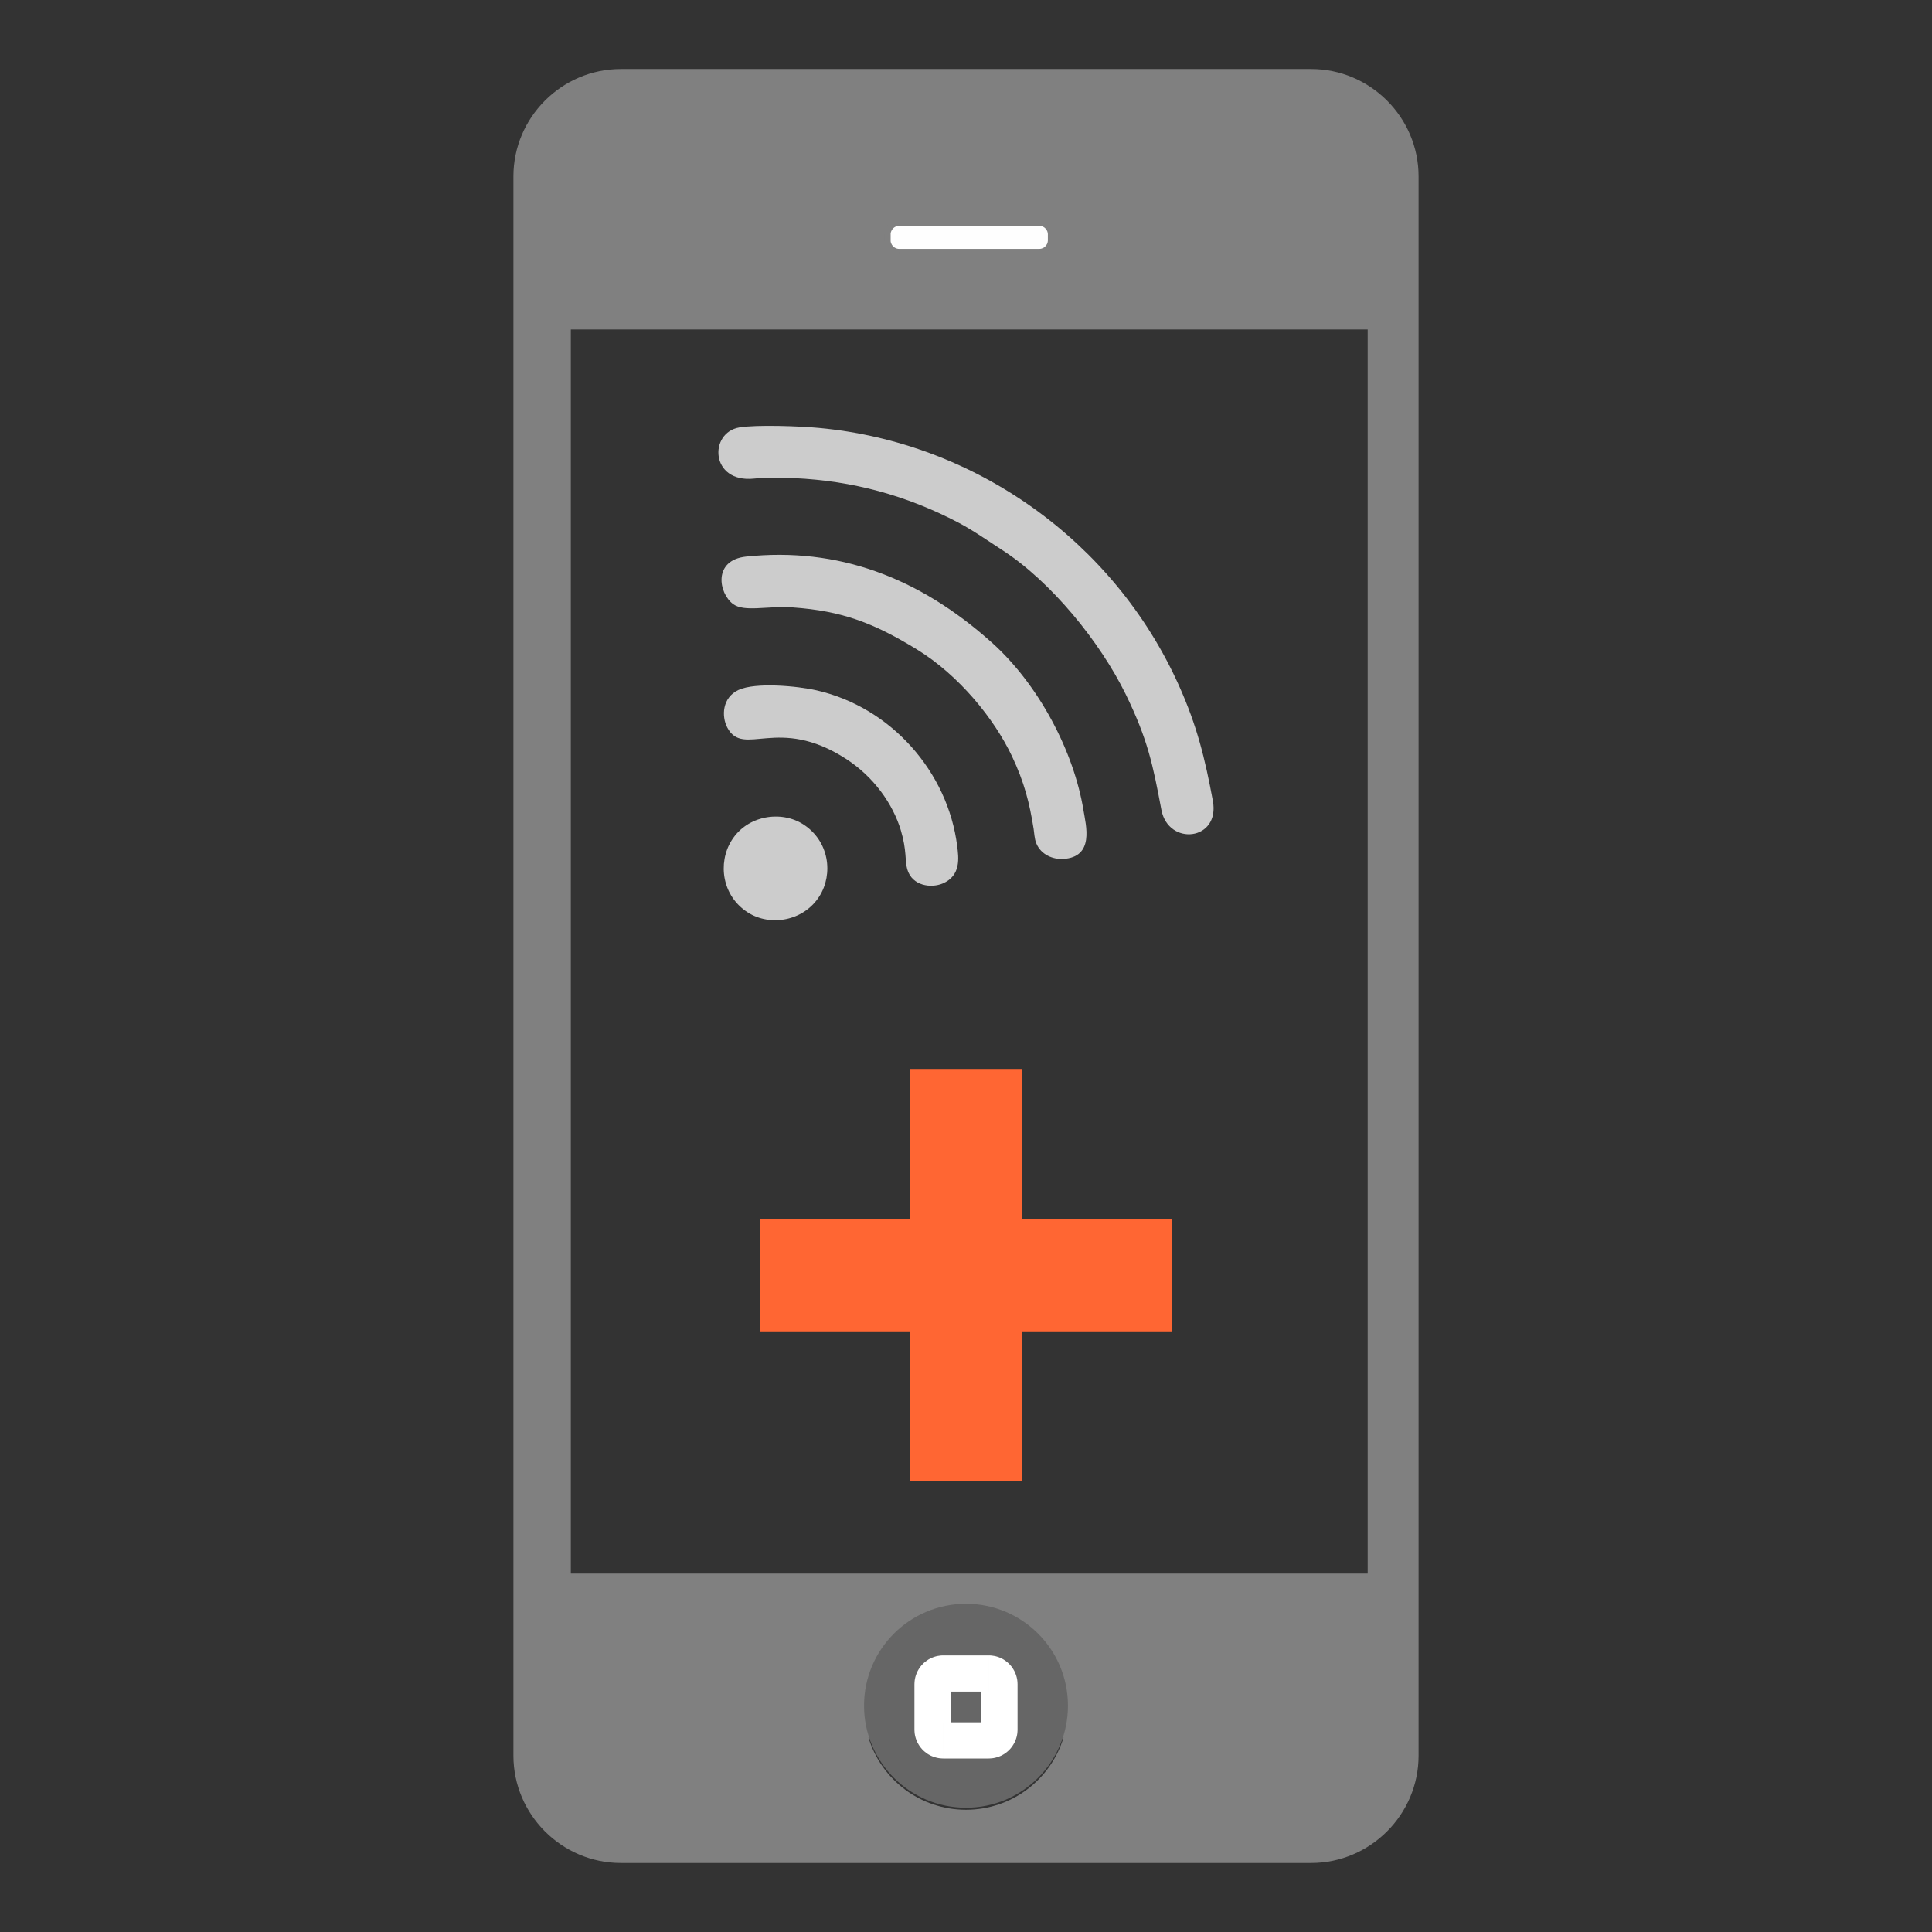
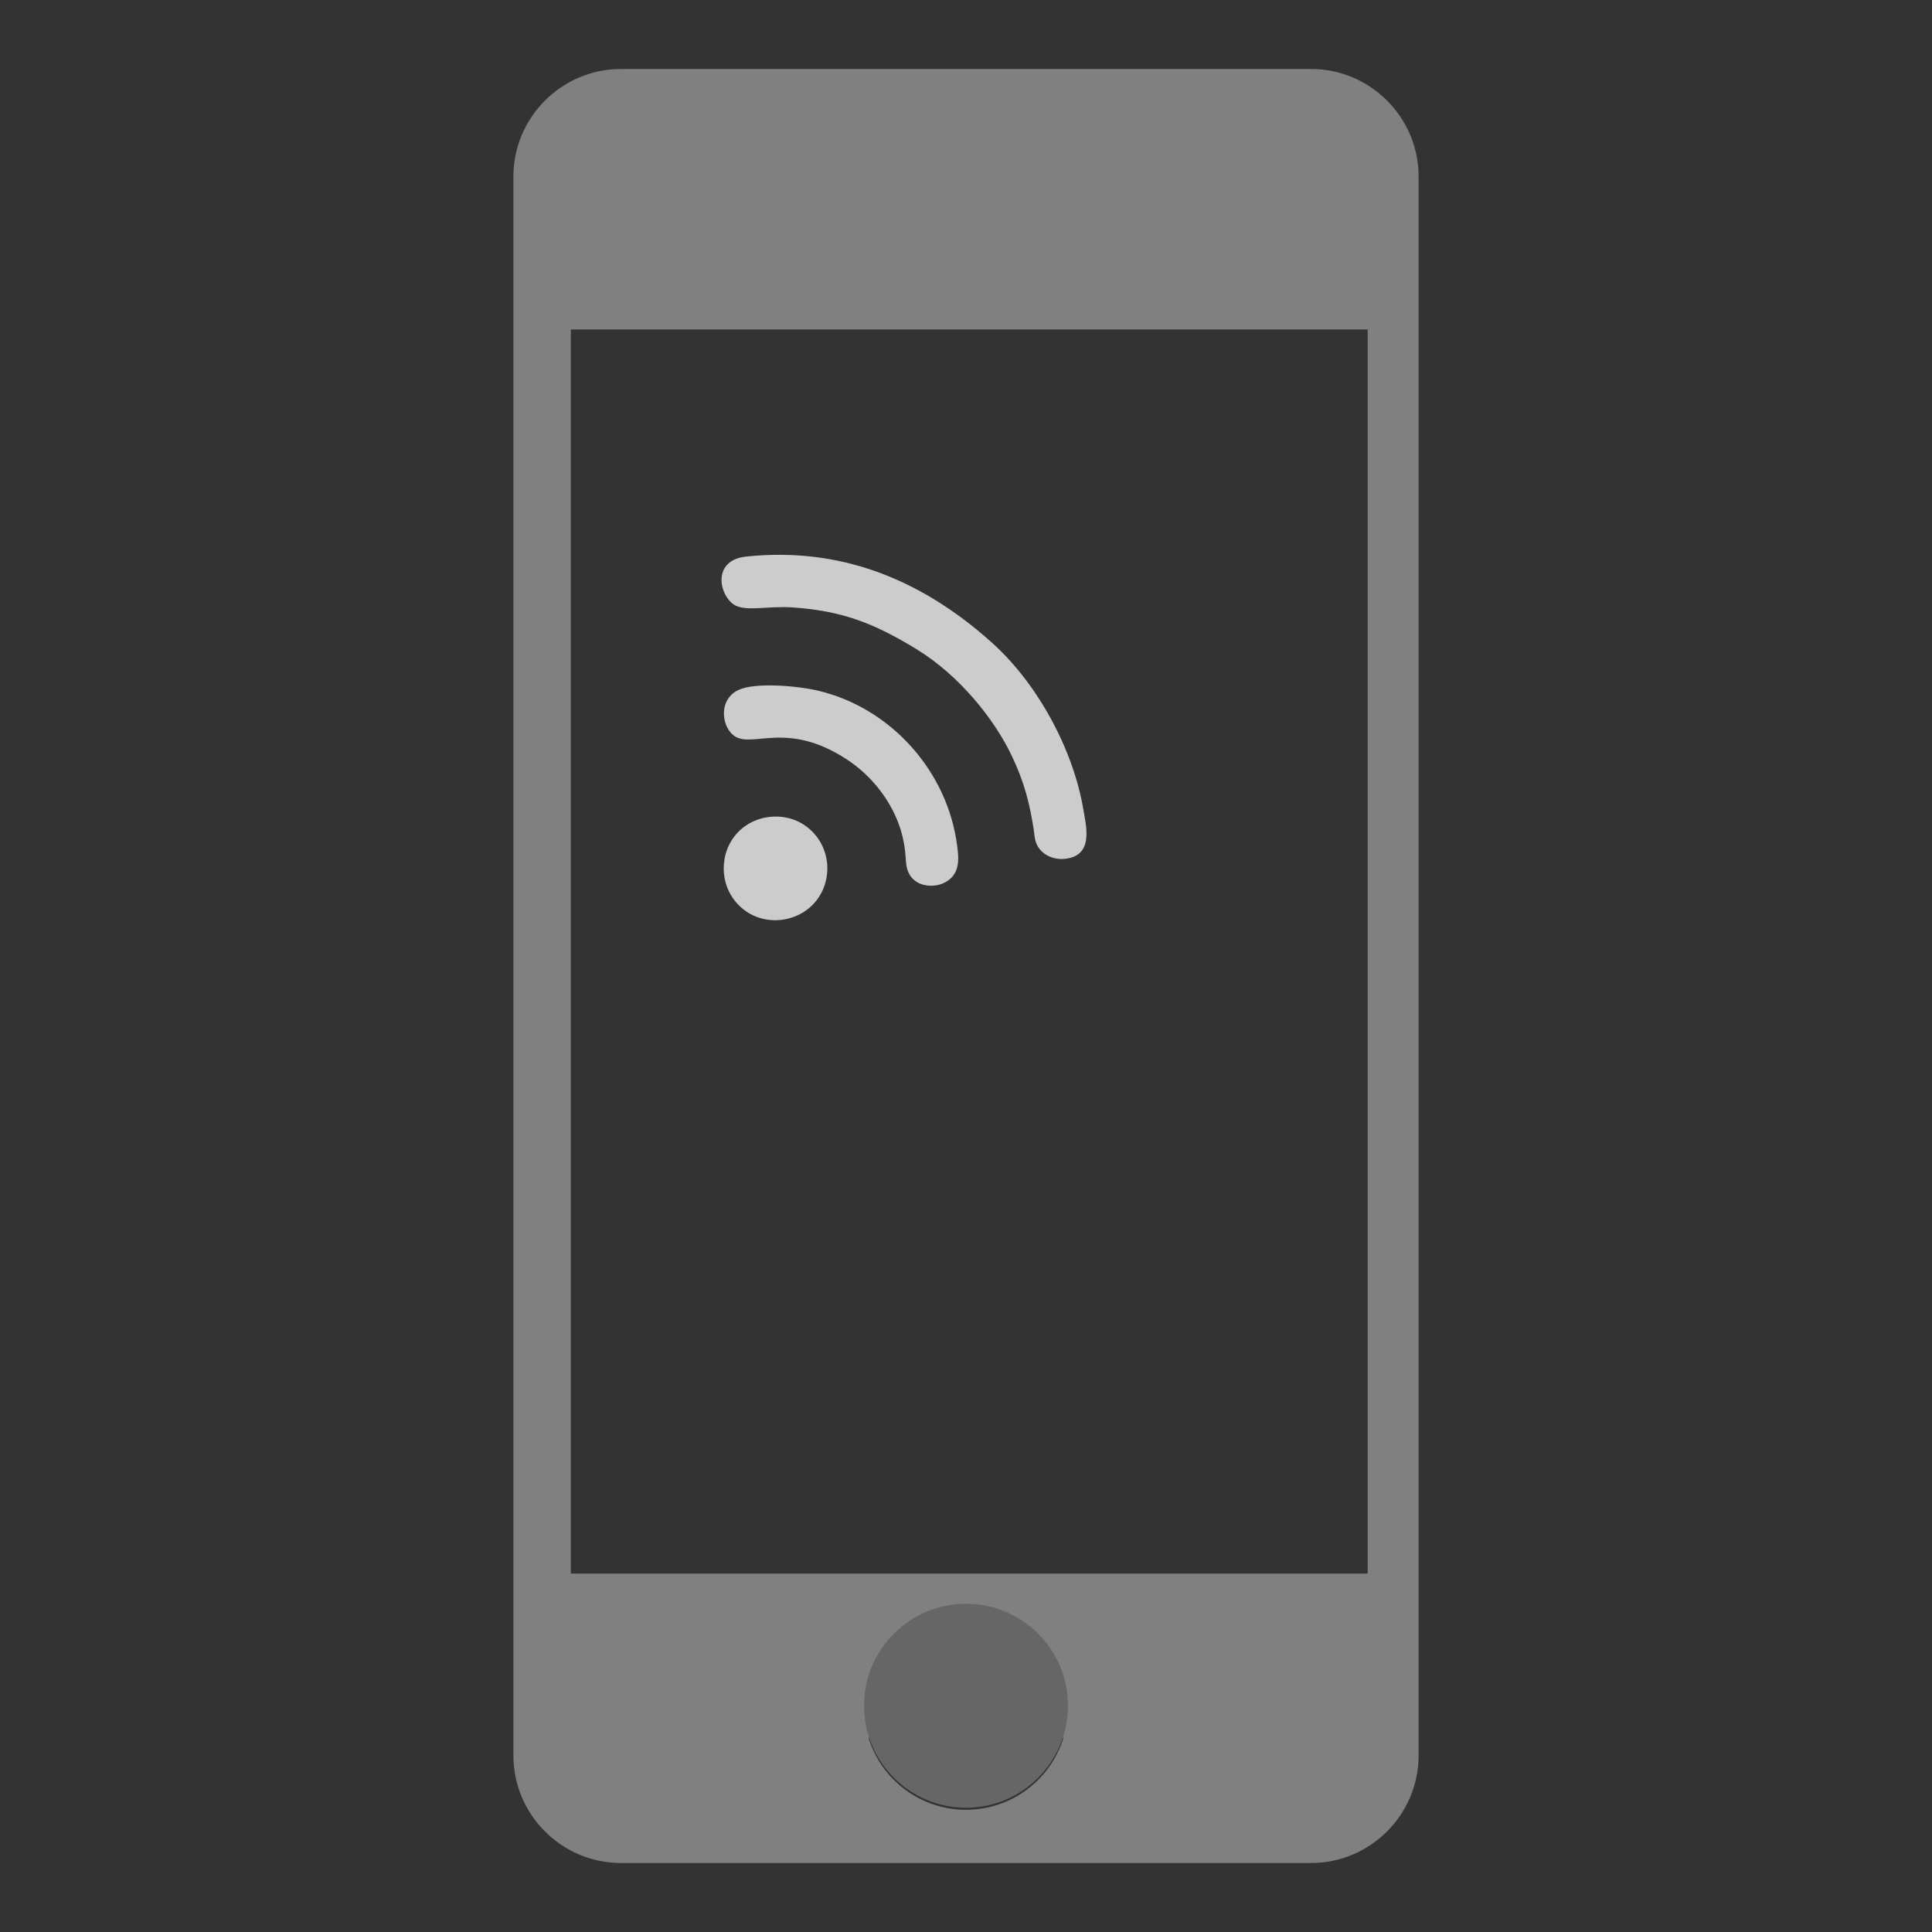
<svg xmlns="http://www.w3.org/2000/svg" xml:space="preserve" width="350" height="350" style="shape-rendering:geometricPrecision;text-rendering:geometricPrecision;image-rendering:optimizeQuality;fill-rule:evenodd;clip-rule:evenodd">
  <rect width="100%" height="100%" fill="#333333" stroke="none" />
  <defs>
    <style>.fil6{fill:#ccc}</style>
  </defs>
  <g id="Layer_x0020_1">
    <path style="fill:none" d="M0 0h350v350H0z" />
    <path d="M112.47 12.5h125.06c10.7 0 19.46 8.76 19.46 19.45v286.1c0 10.69-8.76 19.45-19.46 19.45H112.47c-10.7 0-19.46-8.76-19.46-19.45V31.95c0-10.69 8.76-19.45 19.46-19.45zm-9.06 47.19h144.36v225.38H103.41V59.69zm67.47 243.48h8.24c1.07 0 1.94.87 1.94 1.94v8.24c0 1.07-.87 1.94-1.94 1.94h-8.24c-1.07 0-1.94-.87-1.94-1.94v-8.24c0-1.07.87-1.94 1.94-1.94zm21.79 11.6c-2.29 7.58-9.34 13.09-17.67 13.09-8.33 0-15.38-5.51-17.67-13.09 5.05 3.38 11.13 5.34 17.67 5.34 6.54 0 12.62-1.96 17.67-5.34z" style="fill:gray" />
-     <path d="M162.91 40.39h25.36c1.15 0 2.08.94 2.08 2.08v1.05c0 1.15-.93 2.09-2.08 2.09h-25.36c-1.15 0-2.09-.94-2.09-2.09v-1.05c0-1.14.94-2.08 2.09-2.08z" style="fill:#fefefe" />
    <path id="1" d="M188.27 40.91h-25.36v-1.05h25.36v1.05zm2.61 1.56h-1.05v-.08l-.01-.07-.01-.08-.01-.08-.02-.08-.02-.07-.02-.07-.03-.07-.03-.07-.04-.07-.04-.06-.04-.07-.04-.06-.05-.06-.05-.05-.05-.06-.05-.05-.06-.05-.06-.05-.06-.04-.06-.04-.07-.04-.06-.03-.08-.04-.07-.02-.07-.03-.07-.02-.08-.02-.08-.01-.07-.01-.08-.01h-.08v-1.05l.13.01.14.01.13.01.12.03.13.03.13.03.12.04.12.05.11.05.11.06.11.07.11.06.1.07.1.08.09.08.1.09.08.09.08.1.08.1.07.1.07.1.06.11.06.12.05.11.05.12.04.12.04.13.03.12.02.13.02.13.01.13v.13zm-1.05 1.05v-1.05h1.05v1.05h-1.05zm-1.56 2.61v-1.04l.08-.01h.08l.07-.01.08-.02.08-.01.07-.03.07-.02.07-.03.08-.03.06-.03.07-.04.06-.04.06-.05.06-.04.06-.05.05-.06.05-.05.05-.06.05-.06.04-.06.04-.06.04-.07.04-.06.03-.07.03-.08.02-.06.02-.08.02-.08.01-.07.01-.08.01-.08v-.08h1.05v.13l-.01.14-.02.13-.02.13-.03.12-.04.13-.04.12-.05.11-.05.12-.06.12-.06.1-.07.11-.07.1-.08.1-.08.1-.08.08-.1.09-.09.08-.1.08-.1.08-.11.06-.11.07-.11.05-.11.06-.12.04-.12.05-.13.03-.13.03-.12.02-.13.02-.14.01h-.13zm-25.36-1.04h25.36v1.04h-25.36v-1.04zm-2.61-1.57h1.05v.16l.01.08.02.08.01.07.02.07.03.07.03.07.03.08.04.06.03.07.04.06.05.06.04.06.05.06.06.05.05.06.06.05.06.04.06.05.06.04.07.04.06.03.08.03.07.03.07.03.07.02.07.01.08.02.08.01h.08l.08.01v1.04h-.13l-.14-.01-.13-.02-.13-.02-.12-.03-.13-.04-.12-.04-.12-.04-.11-.06-.11-.05-.11-.07-.11-.06-.1-.08-.1-.08-.09-.08-.1-.08-.08-.09-.08-.1-.08-.1-.07-.1-.07-.1-.07-.11-.05-.12-.06-.11-.04-.12-.04-.12-.04-.13-.03-.12-.02-.13-.02-.13-.01-.14v-.13zm1.05-1.05v1.05h-1.05v-1.05h1.05zm1.56-2.61v1.05h-.08l-.08.01-.08.01-.08.01-.07.02-.07.02-.07.03-.07.02-.08.04-.06.03-.07.04-.06.04-.06.04-.06.05-.06.05-.05.05-.05.06-.06.06-.04.05-.05.06-.04.07-.03.06-.04.07-.03.07-.03.07-.03.07-.02.08-.01.07-.02.08-.01.08V42.47h-1.05v-.13l.01-.13.02-.13.02-.13.03-.13.04-.12.04-.12.04-.12.06-.12.05-.11.07-.11.07-.1.07-.1.08-.11.08-.09.08-.09.1-.09.09-.08.1-.08.1-.07.11-.06.11-.07.11-.06.11-.05.12-.05.12-.04.13-.03.12-.03.13-.03.13-.01.14-.01.13-.01zm0 .53v-.53.53z" style="fill:gray;fill-rule:nonzero" />
    <path d="M175 290.54c10.2 0 18.47 8.26 18.47 18.46 0 10.21-8.27 18.49-18.47 18.49s-18.47-8.28-18.47-18.49c0-10.2 8.27-18.46 18.47-18.46z" style="fill:#666" />
-     <path d="M179.12 306.45h-8.24v-6.55h8.24v6.55zm5.22-1.34h-6.55v.14l.01.07.01.07.02.07.02.05.02.06.02.06.03.08.03.05.03.05.04.06.03.05.03.04.06.06.04.04.03.04.07.05.04.03.04.04.07.04.04.02.06.03.08.04.06.02.05.02.06.02.07.01.07.02h.07l.08.01h.05v-6.55h.26l.27.02.26.04.27.04.25.06.24.07.24.08.23.09.26.12.22.11.21.12.22.15.19.14.19.14.21.18.17.17.17.17.17.2.15.19.14.2.14.22.12.21.12.22.11.25.09.24.08.23.07.24.06.26.05.26.03.26.02.28.01.25zm-6.55 8.24v-8.24h6.55v8.24h-6.55zm1.33 5.22v-6.56h-.05l-.08.01-.07.01-.07.01-.07.02-.06.01-.05.02-.06.02-.08.04-.06.03-.04.03-.07.04-.04.03-.04.03-.07.06-.03.03-.04.04-.06.06-.03.04-.03.05-.04.06-.03.05-.03.06-.03.08-.02.05-.02.06-.02.05-.02.08-.01.07-.01.06v.14h6.55l-.01.25-.02.28-.03.26-.05.26-.06.26-.07.24-.08.24-.09.23-.11.25-.12.22-.12.21-.14.22-.14.2-.15.19-.17.2-.17.18-.17.16-.21.18-.19.15-.19.14-.22.14-.21.12-.22.12-.26.11-.23.09-.24.08-.24.07-.25.06-.27.05-.26.03-.27.02-.26.01zm-8.24-6.56h8.24v6.56h-8.24v-6.56zm-5.22 1.34h6.55v-.14l-.01-.06-.01-.07-.02-.08-.02-.05-.02-.06-.02-.05-.03-.08-.03-.06-.03-.05-.04-.06-.03-.05-.03-.04-.06-.06-.04-.04-.03-.03-.07-.06-.04-.03-.04-.03-.07-.04-.04-.03-.06-.03-.08-.04-.06-.02-.05-.02-.06-.01-.07-.02-.07-.01-.07-.01-.08-.01h-.05v6.56l-.26-.01-.27-.02-.26-.03-.27-.05-.25-.06-.24-.07-.24-.08-.23-.09-.26-.11-.22-.12-.21-.12-.22-.14-.19-.14-.19-.15-.21-.18-.17-.16-.17-.18-.17-.2-.15-.19-.14-.2-.14-.22-.12-.21-.12-.22-.11-.25-.09-.23-.08-.24-.07-.24-.06-.26-.05-.26-.03-.26-.02-.28-.01-.25zm6.55-8.24v8.24h-6.55v-8.24h6.55zm-1.33-5.21v6.55h.05l.08-.01h.07l.07-.02.07-.01.06-.02.05-.02.06-.02.08-.04.06-.03.04-.02.07-.04.04-.04.04-.03.07-.05.03-.04.04-.04.06-.06.03-.04.03-.05.04-.06.03-.05.03-.05.03-.08.02-.06.02-.06.02-.05.02-.07.01-.07.01-.07v-.14h-6.55l.01-.25.02-.28.03-.26.05-.26.06-.26.07-.24.08-.23.09-.24.11-.25.12-.22.12-.21.14-.22.14-.2.15-.19.17-.2.17-.17.17-.17.21-.18.19-.14.19-.14.22-.15.21-.12.22-.11.26-.12.23-.09.24-.08.24-.07.25-.06.27-.04.26-.04.27-.02h.26z" style="fill:#fff;fill-rule:nonzero" />
-     <path class="fil6" d="M203.94 125.78c4.01 8.22 4.92 12.79 6.46 20.94 1.25 6.6 10.68 5.61 9.32-1.65-1.41-7.58-2.85-13.57-6.19-20.98-11.76-26.11-36.93-43.97-65.2-46.57-3.39-.32-11.19-.61-14.37-.09-5.58.92-5.33 10.12 2.67 9.27 2.12-.23 4.98-.19 7.29-.08 10.51.48 20.26 3.11 29.68 8.04 2.77 1.46 5.34 3.29 7.97 4.99 8.87 5.73 17.73 16.66 22.37 26.13z" />
    <path class="fil6" d="M166.04 117.61c7.74 4.73 14.1 12.66 17.28 19.37 2.26 4.77 3.19 8.51 3.93 13.17.12.74.15 1.8.47 2.59.86 2.15 3.08 2.96 4.85 2.87 5.78-.31 4.15-6.13 3.71-8.84-1.74-10.6-8.06-22.71-16.62-30.38-13.18-11.81-27.87-17.31-44.5-15.56-6.05.64-4.98 6.66-2.35 8.6 2.04 1.51 6.19.29 10.79.61 8.98.63 14.68 2.83 22.44 7.57z" />
    <path class="fil6" d="M153.22 137.45c5.13 3.3 8.55 8.25 9.97 12.95 1.11 3.7.71 5.48 1.16 7.05.9 3.13 4.41 3.45 6.41 2.61 3.4-1.43 2.9-4.75 2.65-6.75-1.69-13.52-12-25.15-25.4-28.23-3.61-.83-11.16-1.51-14.22-.09-2.96 1.37-3.12 4.78-2.02 6.84 2.94 5.5 9.14-2.31 21.45 5.62zM132.52 152.28c-2.53 4.09-1.72 10.02 2.94 13.01 4.08 2.61 10.13 1.59 12.98-2.92 2.56-4.04 1.78-10.01-2.92-13.03-3.98-2.56-10.15-1.67-13 2.94z" />
-     <path style="fill:#f63;stroke:#f63;stroke-width:2.08;stroke-miterlimit:2.613" d="M138.7 221.83h27.14v-27.14h18.31v27.14h27.14v18.32h-27.14v27.13h-18.31v-27.13H138.7z" />
  </g>
</svg>